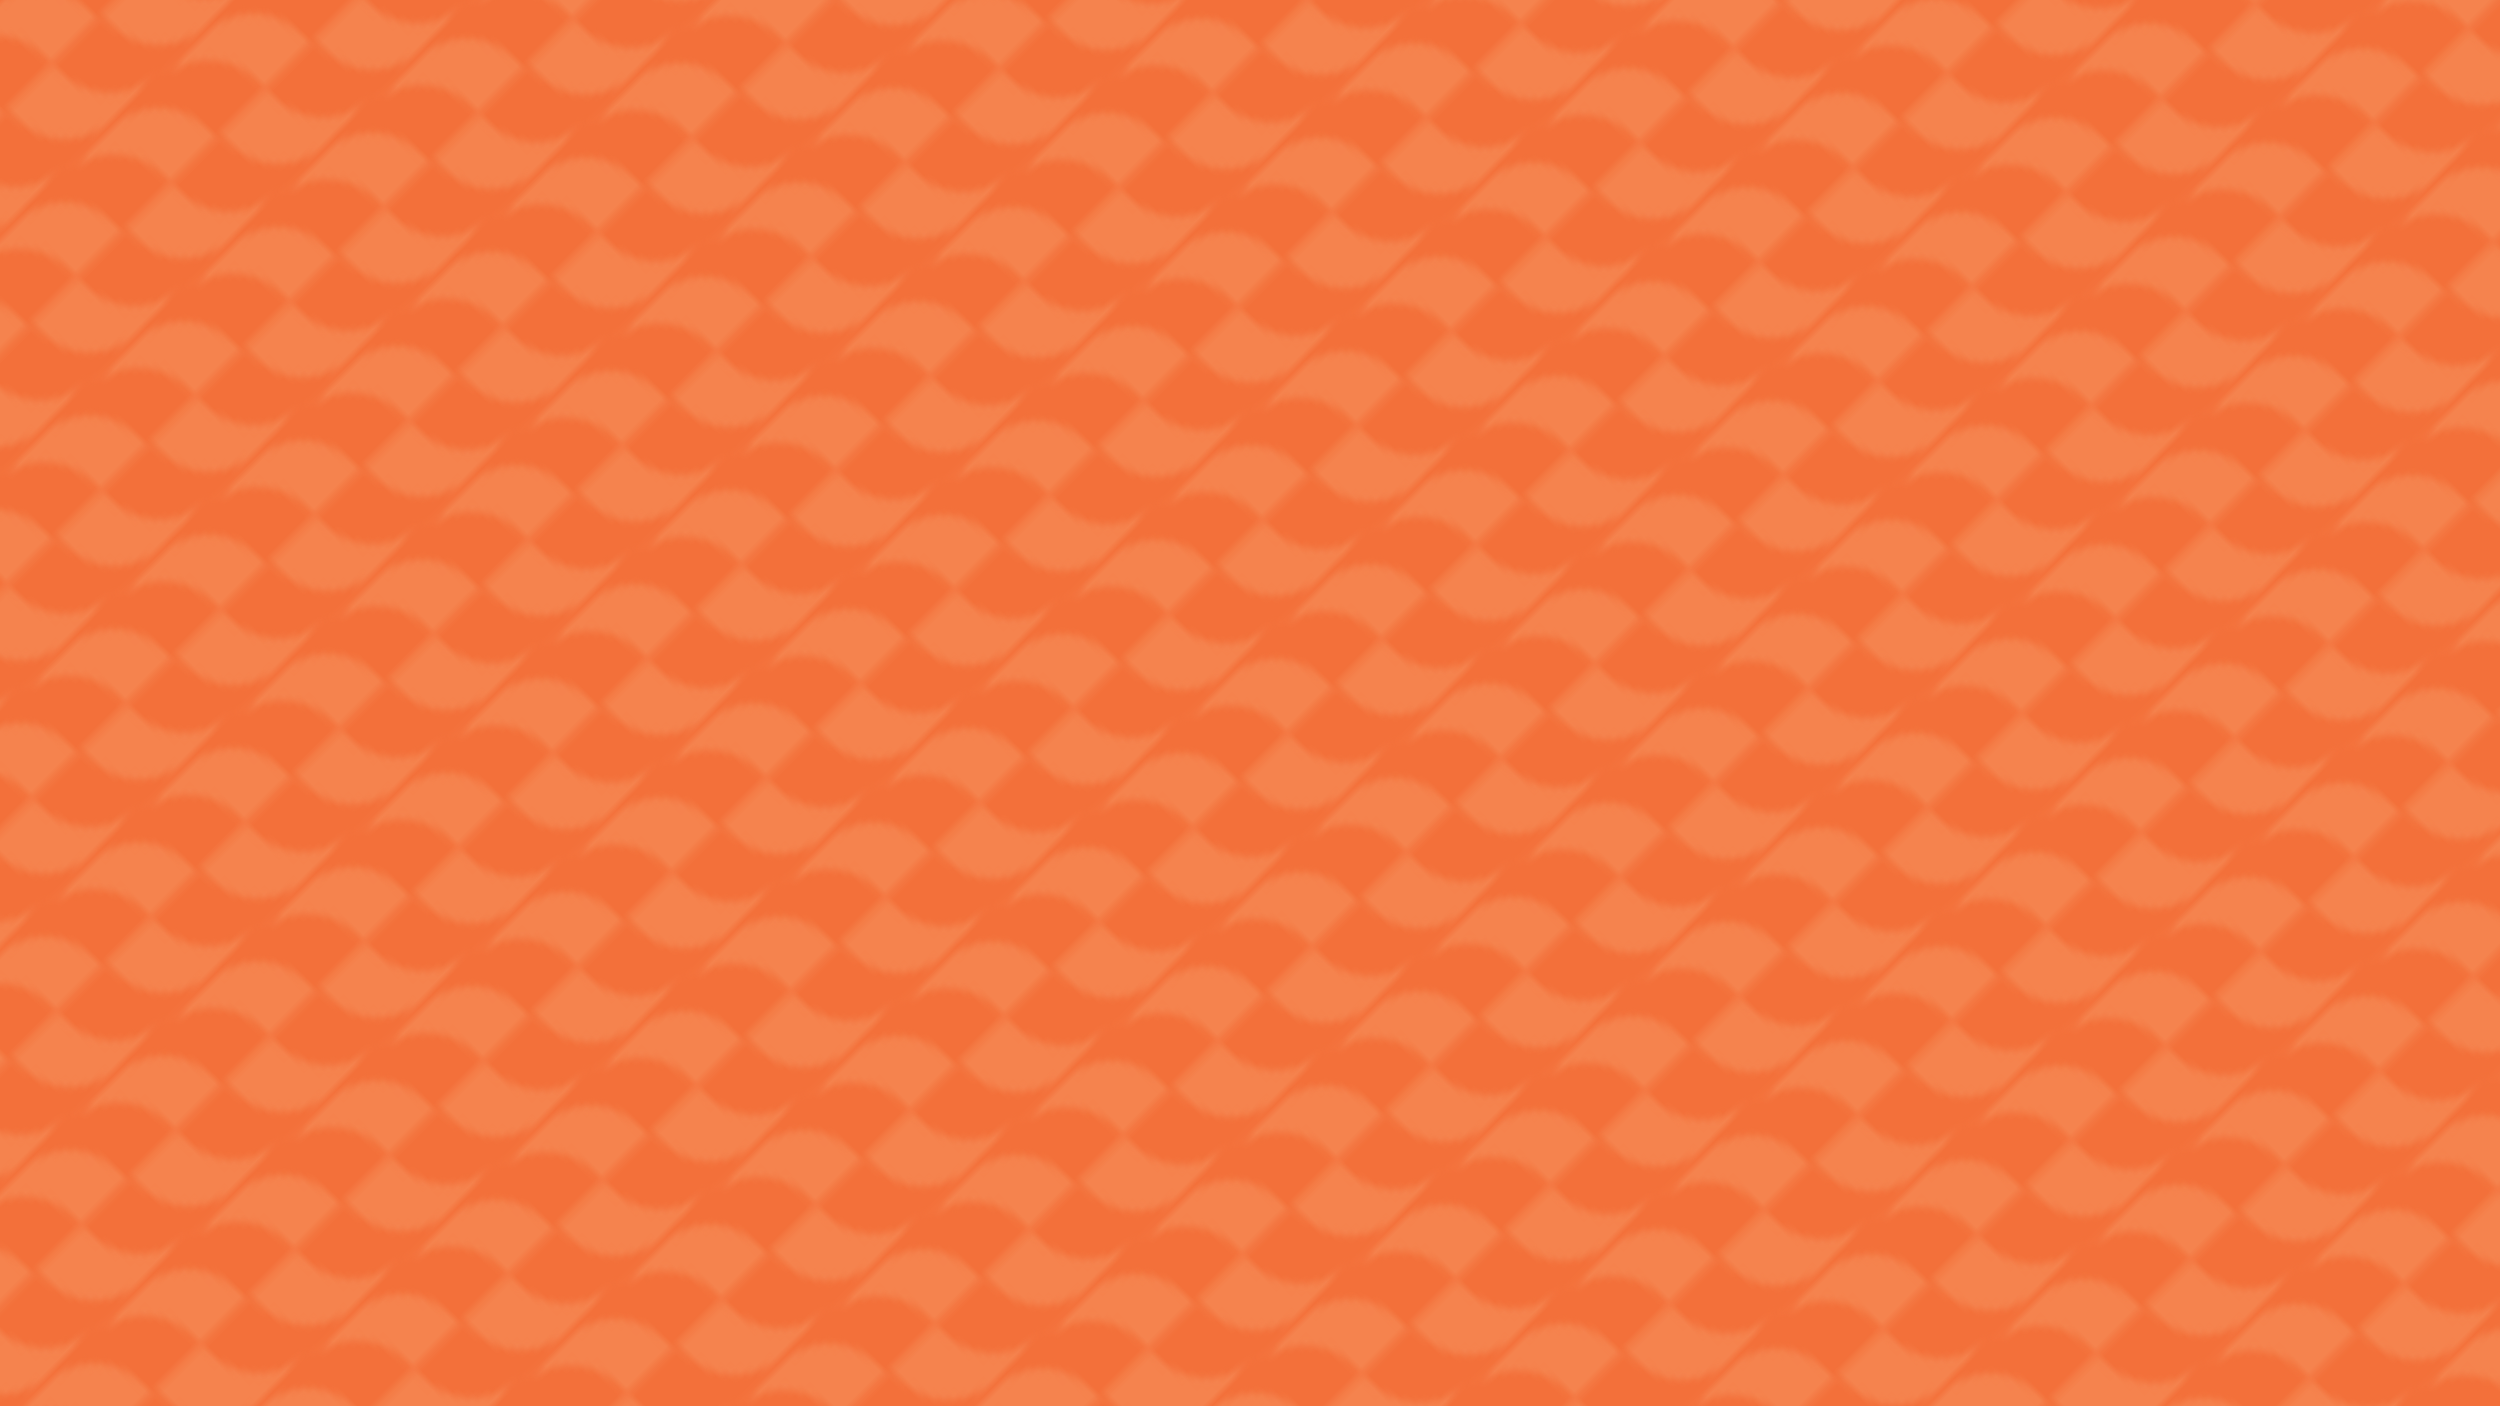
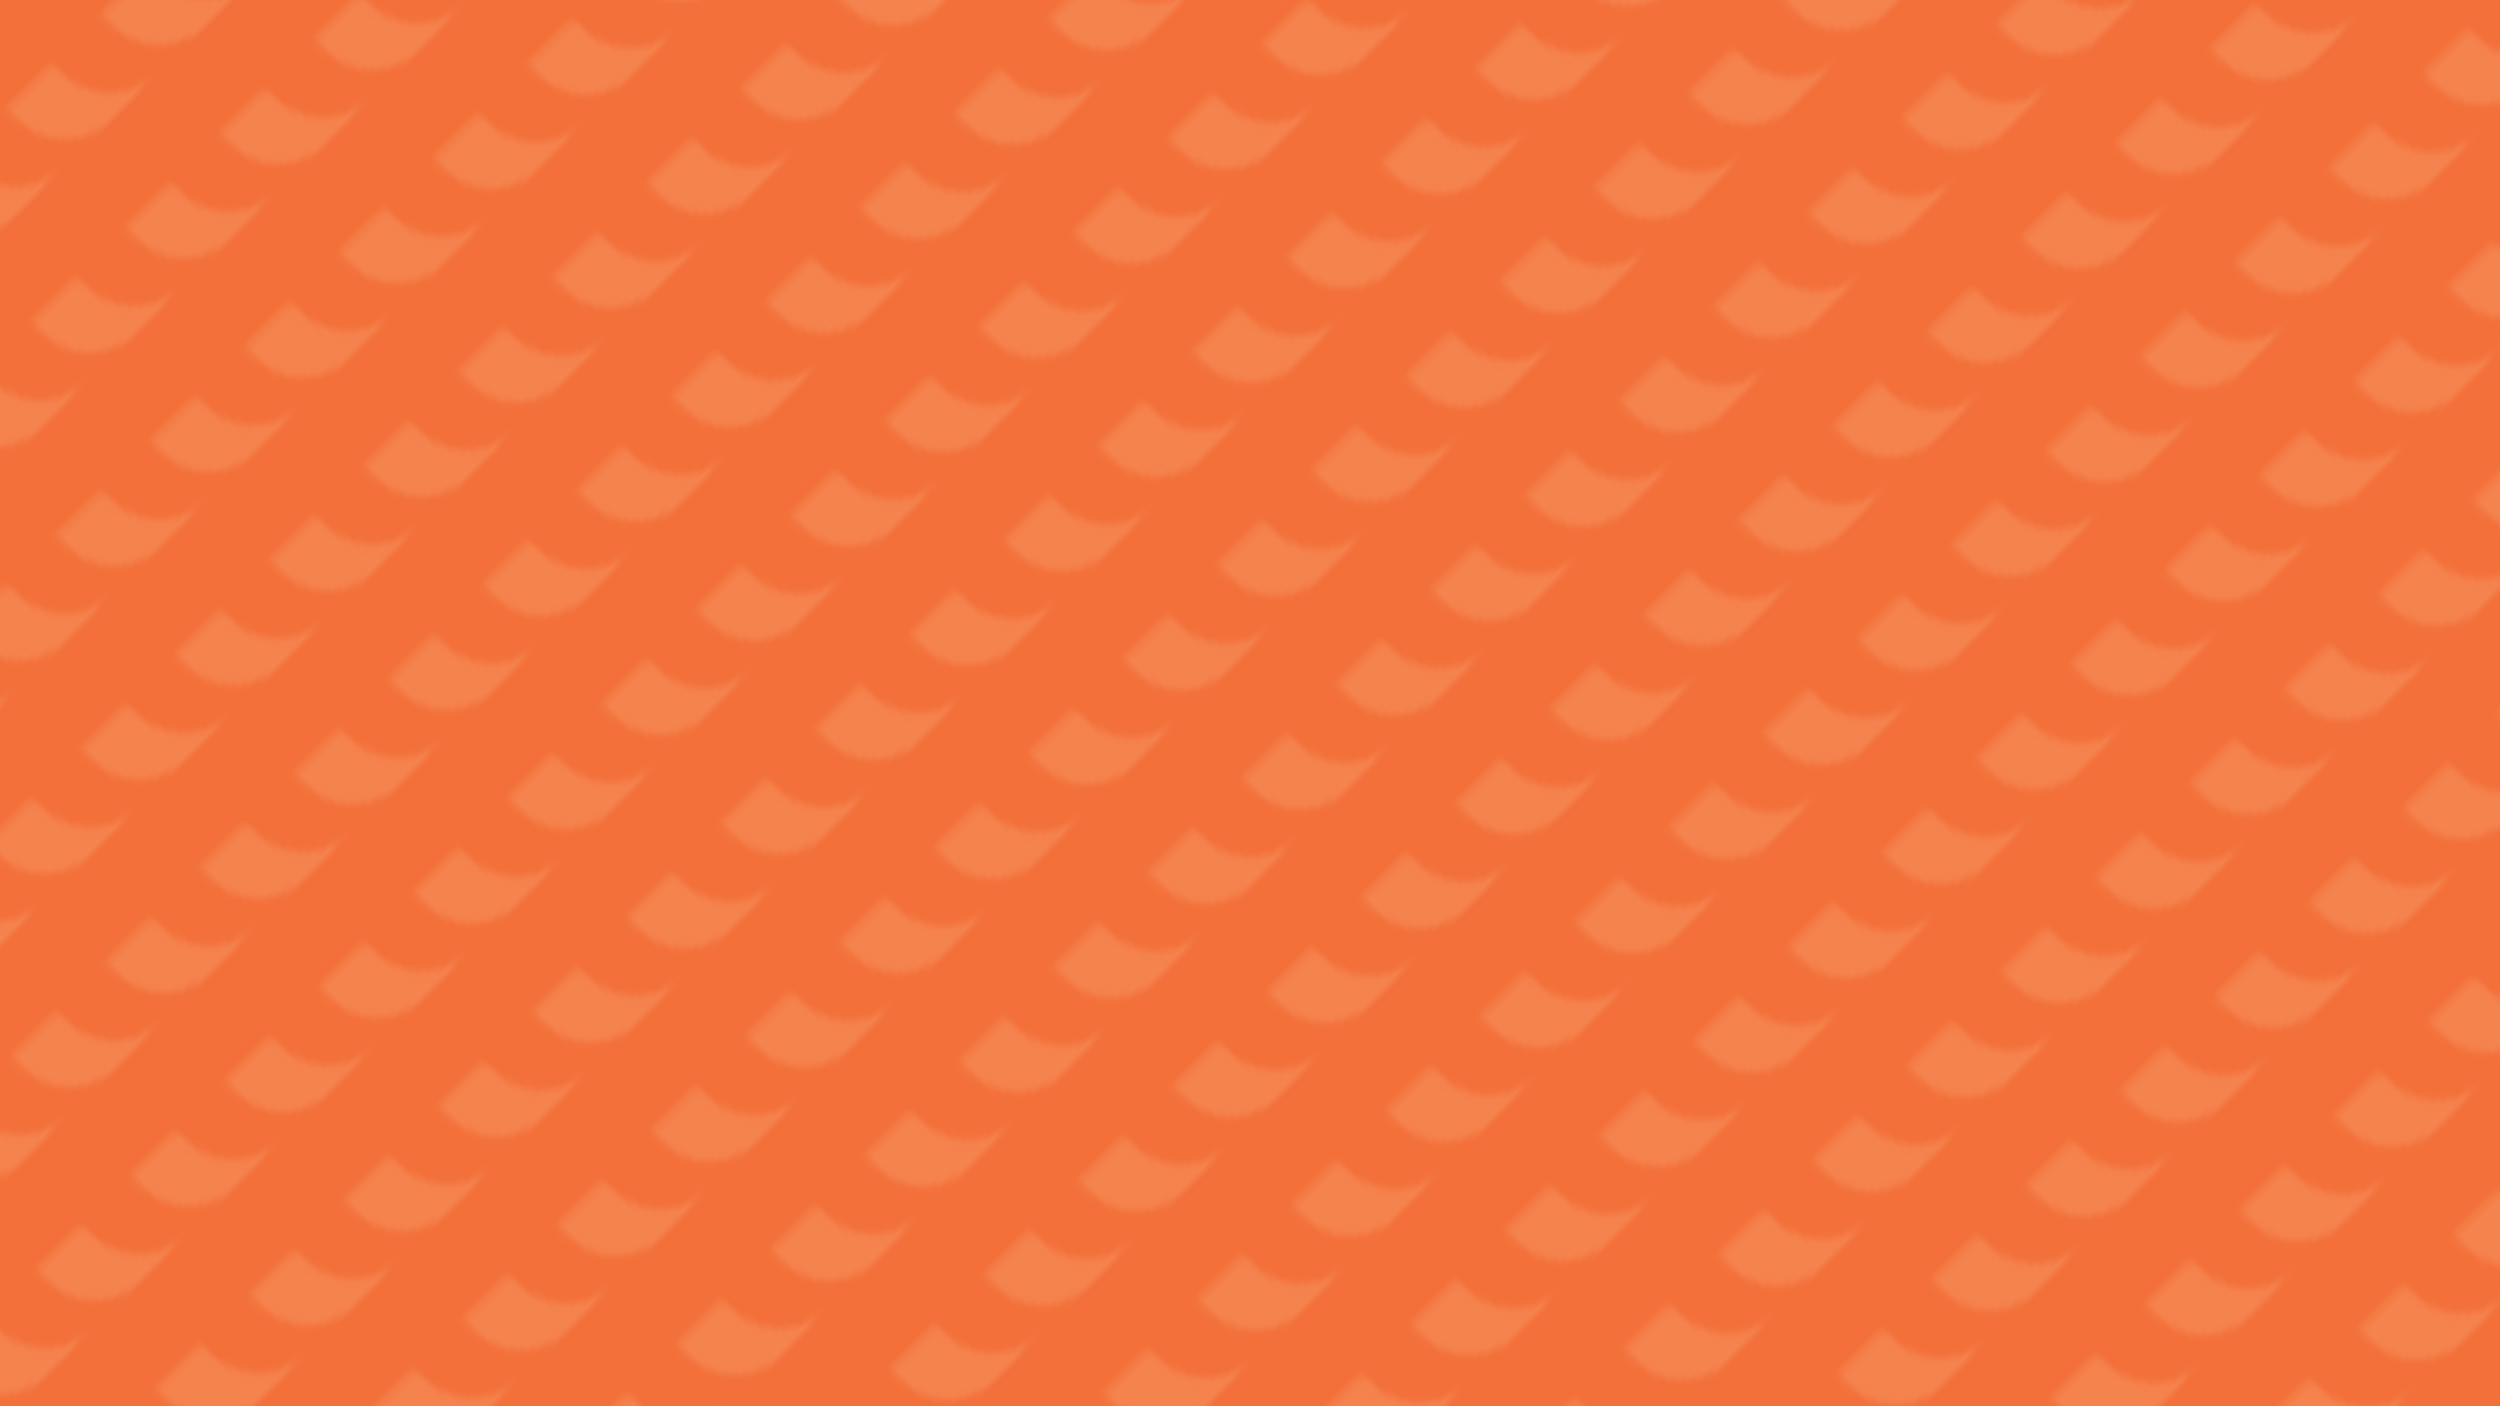
<svg xmlns="http://www.w3.org/2000/svg" id="Layer_1" data-name="Layer 1" viewBox="0 0 1920 1080">
  <defs>
    <style>
      .cls-1 {
        fill: url(#New_Pattern_Swatch_12);
      }

      .cls-2 {
        fill: #f5834e;
      }

      .cls-3 {
        fill: none;
      }

      .cls-4 {
        fill: #f3703a;
      }
    </style>
    <pattern id="New_Pattern_Swatch_12" data-name="New Pattern Swatch 12" x="0" y="0" width="18.3" height="23.15" patternTransform="translate(-124.95 2131.77) rotate(135) scale(5.39)" patternUnits="userSpaceOnUse" viewBox="0 0 18.3 23.15">
      <g>
-         <rect class="cls-3" y="0" width="18.3" height="23.15" />
        <path class="cls-2" d="M17.45,23.14h11.15c2.68.62,4.73,1.89,6.15,3.81,1.41,1.92,2.02,4.51,1.83,7.77h-9.13v-1.37c0-2.78-.89-5.13-2.66-7.05-1.78-1.92-4.22-3.16-7.34-3.16Z" />
        <path class="cls-2" d="M-.85,23.14h11.15c2.68.62,4.73,1.89,6.15,3.81,1.41,1.92,2.02,4.51,1.83,7.77h-9.13v-1.37c0-2.78-.89-5.13-2.66-7.05-1.78-1.92-4.22-3.16-7.34-3.16Z" />
        <path class="cls-2" d="M-19.15,23.14h11.15c2.68.62,4.73,1.89,6.15,3.81C-.44,28.87.17,31.46-.02,34.72h-9.13v-1.37c0-2.78-.89-5.13-2.66-7.05-1.78-1.92-4.22-3.16-7.34-3.16Z" />
        <g>
          <path class="cls-2" d="M17.45,0h11.15c2.68.62,4.73,1.89,6.15,3.81,1.41,1.92,2.02,4.51,1.83,7.77h-9.13v-1.37c0-2.78-.89-5.13-2.66-7.05C23.01,1.23,20.57,0,17.45,0Z" />
          <path class="cls-2" d="M37.45,23.15h-11.15c-2.68-.62-4.73-1.89-6.15-3.81-1.41-1.92-2.02-4.51-1.83-7.77h9.13v1.37c0,2.78.89,5.13,2.66,7.05,1.78,1.92,4.22,3.16,7.34,3.16Z" />
        </g>
        <g>
          <path class="cls-2" d="M-.85,0h11.15c2.68.62,4.73,1.89,6.15,3.81,1.41,1.92,2.02,4.51,1.83,7.77h-9.13v-1.37c0-2.78-.89-5.13-2.66-7.05C4.71,1.23,2.27,0-.85,0Z" />
-           <path class="cls-2" d="M19.15,23.15h-11.15c-2.68-.62-4.73-1.89-6.15-3.81C.44,17.42-.17,14.83.02,11.57h9.13v1.37c0,2.78.89,5.13,2.66,7.05,1.78,1.92,4.22,3.16,7.34,3.16Z" />
        </g>
        <g>
          <path class="cls-2" d="M-19.15,0h11.15C-5.32.61-3.27,1.88-1.85,3.8-.44,5.72.17,8.31-.02,11.57h-9.13v-1.37c0-2.78-.89-5.13-2.66-7.05C-13.59,1.23-16.03,0-19.15,0Z" />
          <path class="cls-2" d="M.85,23.15h-11.15c-2.68-.62-4.73-1.89-6.15-3.81-1.41-1.92-2.02-4.51-1.83-7.77h9.13v1.37c0,2.78.89,5.13,2.66,7.05,1.78,1.92,4.22,3.16,7.34,3.16Z" />
        </g>
        <path class="cls-2" d="M37.45,0h-11.15c-2.68-.62-4.73-1.89-6.15-3.81-1.41-1.92-2.02-4.51-1.83-7.77h9.13v1.37c0,2.78.89,5.13,2.66,7.05C31.89-1.24,34.33,0,37.45,0Z" />
-         <path class="cls-2" d="M19.15,0h-11.15C5.32-.62,3.27-1.89,1.85-3.81.44-5.73-.17-8.32.02-11.58h9.13v1.37c0,2.78.89,5.13,2.66,7.05C13.59-1.24,16.03,0,19.15,0Z" />
+         <path class="cls-2" d="M19.15,0h-11.15C5.32-.62,3.27-1.89,1.85-3.81.44-5.73-.17-8.32.02-11.58h9.13c0,2.78.89,5.13,2.66,7.05C13.59-1.24,16.03,0,19.15,0Z" />
        <path class="cls-2" d="M.85,0h-11.15c-2.68-.62-4.73-1.89-6.15-3.81-1.41-1.92-2.02-4.51-1.83-7.77h9.13v1.37c0,2.78.89,5.13,2.66,7.05C-4.71-1.24-2.27,0,.85,0Z" />
      </g>
    </pattern>
  </defs>
  <rect class="cls-4" width="1920" height="1080" />
  <rect class="cls-1" width="1920" height="1080" />
</svg>